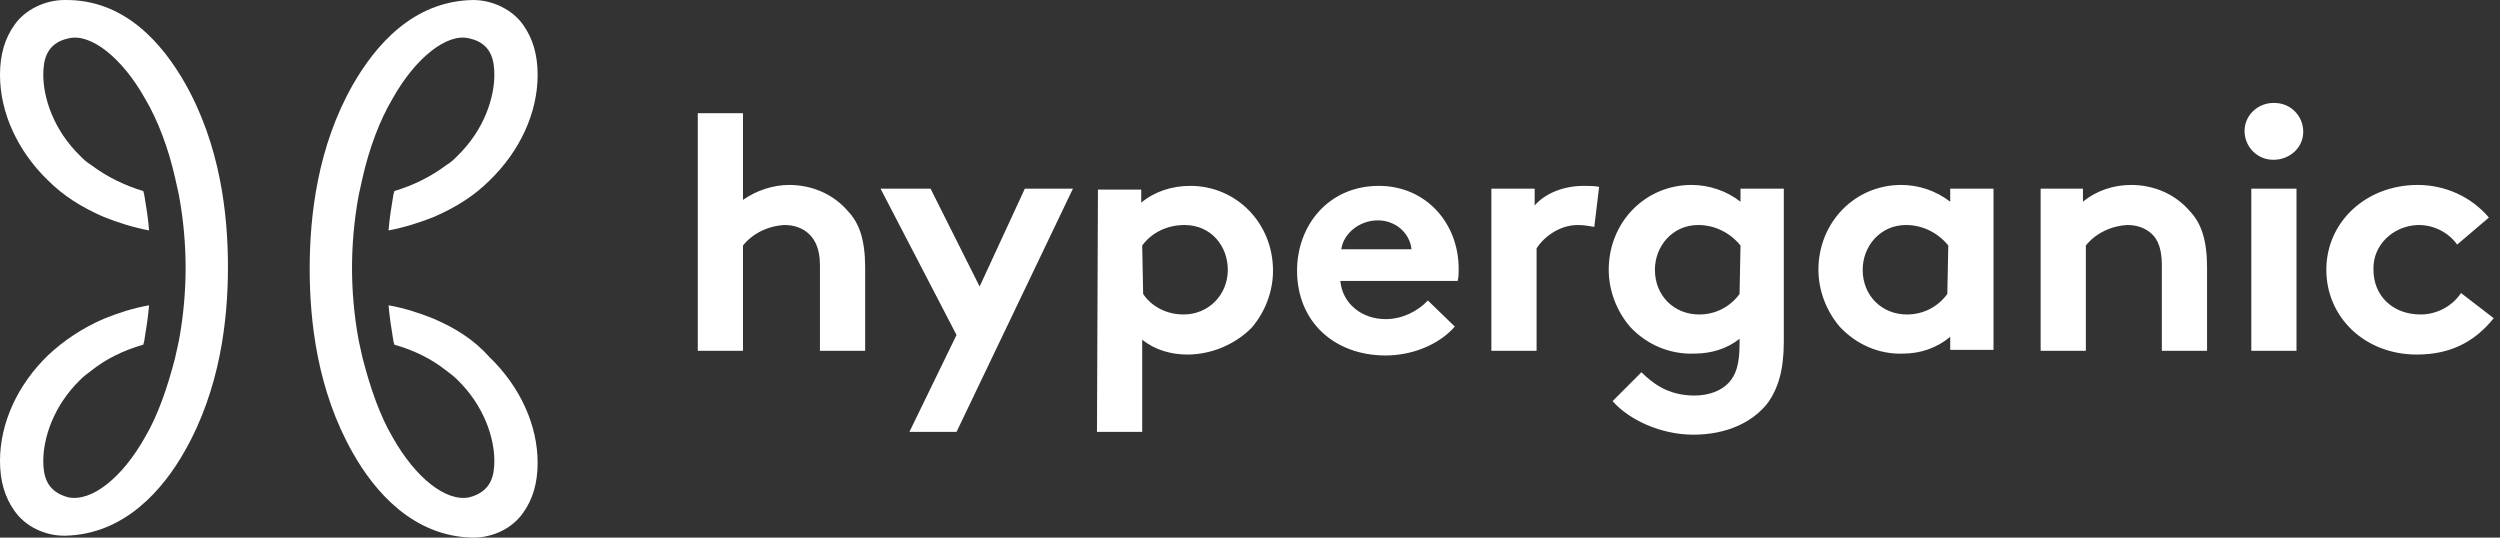
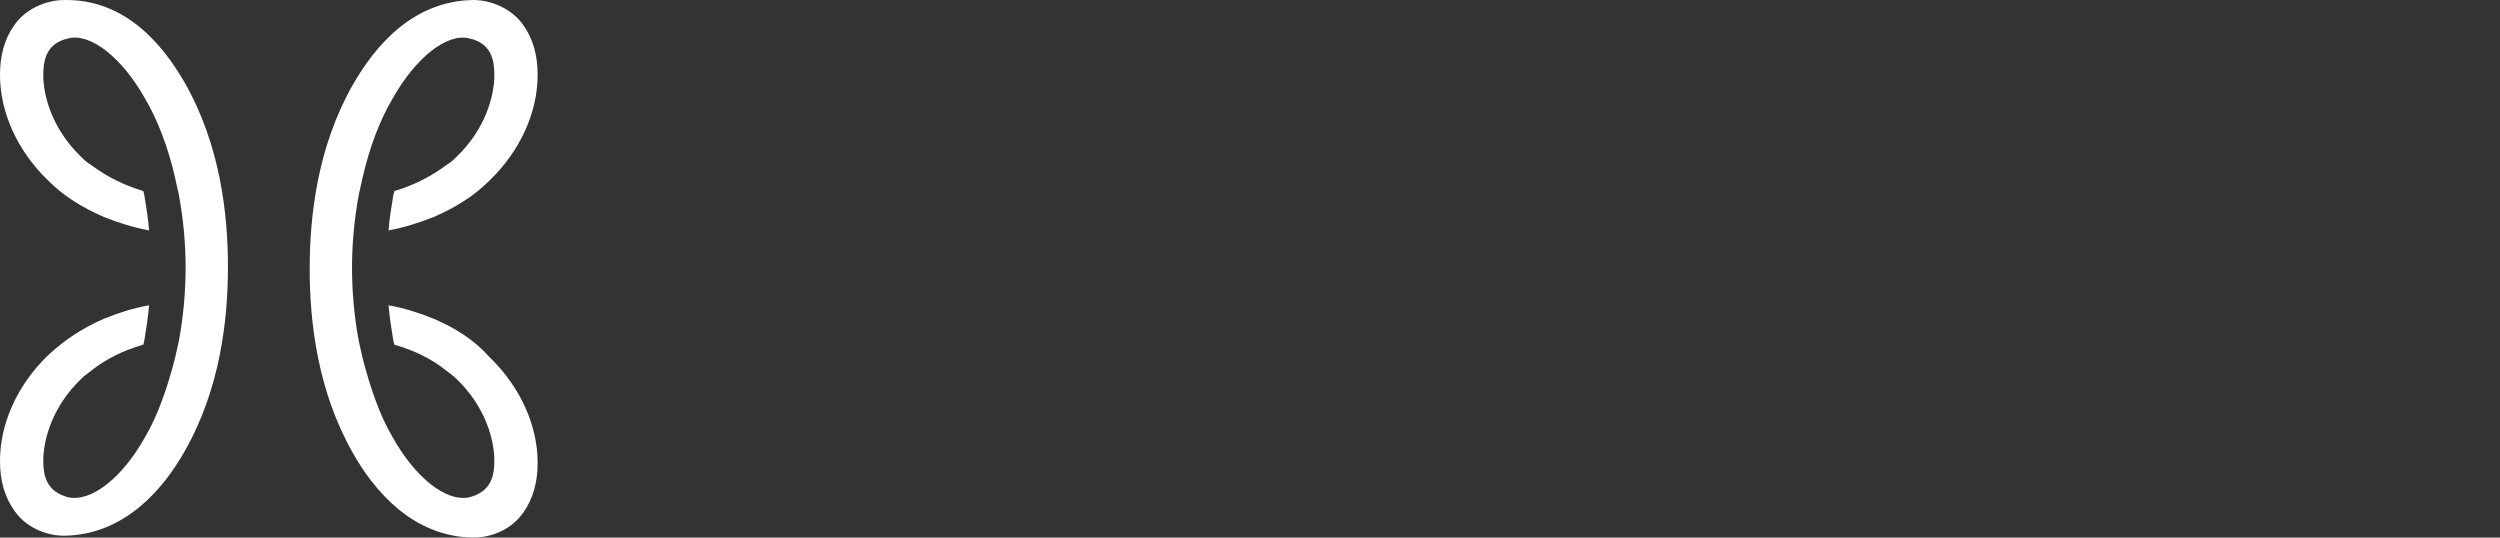
<svg xmlns="http://www.w3.org/2000/svg" width="186" height="40" viewBox="0 0 186 40" fill="none">
  <rect x="0" y="0" width="186" height="40" fill="#333333" stroke="none" />
-   <path fill-rule="evenodd" clip-rule="evenodd" d="M32.272 23.715C31.199 23.286 30.125 22.929 28.909 22.715C28.98 23.572 29.123 24.5 29.267 25.358L29.338 25.643C30.841 26.072 32.129 26.715 33.202 27.572C33.488 27.786 33.775 28 33.989 28.215C36.064 30.215 36.78 32.643 36.78 34.286C36.78 35.357 36.565 36.572 34.919 37C33.202 37.357 30.912 35.572 29.195 32.5C28.265 30.929 27.549 28.858 26.977 26.643L26.691 25.358C26.333 23.429 26.19 21.572 26.19 19.929C26.19 18.286 26.333 16.429 26.691 14.501L26.977 13.215C27.478 11.001 28.265 8.929 29.195 7.358C30.912 4.287 33.274 2.43 34.919 2.858C36.565 3.215 36.78 4.501 36.78 5.572C36.78 7.215 36.064 9.644 33.989 11.644C33.775 11.858 33.56 12.072 33.202 12.287C32.057 13.144 30.769 13.786 29.338 14.215L29.267 14.501C29.123 15.358 28.98 16.215 28.909 17.143C30.054 16.929 31.199 16.572 32.272 16.143C33.918 15.429 35.277 14.572 36.422 13.429C38.712 11.215 40 8.358 40 5.572C40 4.072 39.642 2.858 38.927 1.858C38.139 0.715 36.637 0.001 35.206 0.001C30.698 0.073 27.907 3.43 26.261 6.287C23.614 10.929 23.041 16.072 23.041 20.001C23.041 23.929 23.614 29.072 26.261 33.715C27.835 36.5 30.698 39.929 35.206 40C36.708 40 38.139 39.286 38.927 38.143C39.642 37.143 40 35.929 40 34.429C40 31.643 38.712 28.786 36.422 26.572C35.277 25.286 33.918 24.429 32.272 23.715ZM13.739 6.144C16.386 10.787 16.959 15.929 16.959 19.858C16.959 23.786 16.386 28.929 13.739 33.572C12.165 36.357 9.302 39.786 4.794 39.857C3.292 39.857 1.86 39.143 1.073 38C0.358 37 0 35.786 0 34.286C0 31.5 1.288 28.643 3.578 26.429C4.723 25.358 6.082 24.429 7.728 23.715C8.801 23.286 9.875 22.929 11.091 22.715C11.02 23.572 10.877 24.5 10.733 25.358L10.662 25.643C9.159 26.072 7.871 26.715 6.798 27.572C6.512 27.786 6.225 28 6.011 28.215C3.936 30.215 3.22 32.643 3.22 34.286C3.22 35.357 3.435 36.572 5.08 37C6.798 37.357 9.088 35.572 10.805 32.5C11.735 30.929 12.451 28.858 13.023 26.643L13.309 25.358C13.667 23.429 13.81 21.572 13.81 19.929C13.81 18.286 13.667 16.429 13.309 14.501L13.023 13.215C12.522 11.001 11.735 8.929 10.805 7.358C9.088 4.287 6.726 2.43 5.08 2.858C3.435 3.215 3.22 4.501 3.22 5.572C3.22 7.215 3.936 9.644 6.011 11.644C6.225 11.858 6.44 12.072 6.798 12.287C7.943 13.144 9.231 13.786 10.662 14.215L10.733 14.501C10.877 15.358 11.02 16.215 11.091 17.143C9.946 16.929 8.801 16.572 7.728 16.143C6.082 15.429 4.723 14.572 3.578 13.429C1.288 11.215 0 8.358 0 5.572C0 4.072 0.358 2.858 1.073 1.858C1.86 0.715 3.363 0.001 4.794 0.001C9.302 -0.07 12.093 3.287 13.739 6.144Z" fill="white" />
-   <path d="M183.099 21.802C182.454 22.773 181.309 23.397 180.093 23.397C178.017 23.397 176.586 22.01 176.586 20.069C176.514 18.266 178.017 16.811 179.878 16.741H179.95C181.095 16.741 182.168 17.296 182.812 18.197L185.174 16.187C183.886 14.661 181.953 13.76 179.878 13.76C176.013 13.76 173.079 16.533 173.079 20.069C173.079 23.605 175.942 26.378 179.806 26.378C182.168 26.378 184.029 25.546 185.532 23.674L183.099 21.802ZM166.996 9.739C166.996 10.918 167.926 11.888 169.143 11.888C170.359 11.888 171.361 10.987 171.361 9.808C171.361 8.63 170.431 7.659 169.214 7.659C169.214 7.659 169.214 7.659 169.143 7.659C167.998 7.659 166.996 8.56 166.996 9.739ZM170.86 14.037H167.497V26.101H170.86V14.037ZM155.187 26.101V18.266C155.903 17.365 157.048 16.811 158.264 16.741C158.98 16.741 159.624 16.949 160.125 17.434C160.555 17.85 160.841 18.544 160.841 19.722V26.101H164.205V19.93C164.205 17.85 163.775 16.602 162.916 15.701C161.843 14.453 160.268 13.76 158.551 13.76C157.263 13.76 155.974 14.176 154.972 15.008V14.037H151.823V26.101H155.187ZM148.317 14.037H145.096V15.008C144.023 14.176 142.734 13.76 141.446 13.76C138.011 13.76 135.291 16.533 135.291 20.069C135.291 21.594 135.864 23.119 136.866 24.298C138.082 25.615 139.8 26.378 141.589 26.308C142.877 26.308 144.094 25.892 145.096 25.061V26.031H148.317V14.037ZM144.881 21.872C144.166 22.842 143.092 23.397 141.875 23.397C140.015 23.397 138.583 22.01 138.583 20.069C138.583 18.336 139.872 16.741 141.804 16.741C143.021 16.741 144.166 17.296 144.953 18.266L144.881 21.872ZM129.423 21.872C128.707 22.842 127.633 23.397 126.417 23.397C124.556 23.397 123.125 22.01 123.125 20.069C123.125 18.336 124.413 16.741 126.345 16.741C127.562 16.741 128.707 17.296 129.494 18.266L129.423 21.872ZM132.715 14.037H129.494V15.008C128.421 14.176 127.133 13.76 125.844 13.76C122.409 13.76 119.689 16.533 119.689 20.069C119.689 21.594 120.262 23.119 121.264 24.298C122.481 25.615 124.198 26.378 126.059 26.308C127.276 26.308 128.492 25.962 129.423 25.199V25.615C129.423 27.14 129.136 27.903 128.635 28.458C128.063 29.082 127.133 29.428 126.059 29.428C123.984 29.428 122.838 28.388 122.123 27.695L119.976 29.844C121.192 31.231 123.554 32.34 125.987 32.34C128.421 32.34 130.425 31.439 131.57 29.913C132.285 28.874 132.715 27.556 132.715 25.407V14.037ZM118.974 13.899C118.616 13.829 118.187 13.829 117.829 13.829C116.326 13.829 114.966 14.384 114.179 15.285V14.037H110.958V26.101H114.322V18.474C114.751 17.781 115.896 16.741 117.399 16.741C117.829 16.741 118.187 16.811 118.616 16.88L118.974 13.899ZM99.794 18.544C99.937 17.434 101.082 16.395 102.513 16.395C103.801 16.395 104.875 17.296 105.018 18.544H99.794ZM106.235 22.357C105.447 23.189 104.302 23.743 103.086 23.743C101.297 23.743 99.865 22.565 99.722 20.901H108.453C108.525 20.624 108.525 20.277 108.525 20C108.525 16.602 106.092 13.829 102.585 13.829C98.863 13.829 96.501 16.741 96.501 20.138C96.501 23.951 99.293 26.447 103.086 26.447C105.018 26.447 107.022 25.684 108.239 24.298L106.235 22.357ZM84.979 18.266C85.695 17.296 86.84 16.741 88.128 16.741C90.132 16.741 91.349 18.336 91.349 20.069C91.349 21.941 89.917 23.397 88.056 23.397C86.84 23.397 85.695 22.842 85.051 21.872L84.979 18.266ZM81.615 32.132H84.979V25.269C85.909 26.031 87.126 26.378 88.343 26.378C90.132 26.378 91.921 25.615 93.138 24.367C94.14 23.189 94.712 21.663 94.712 20.138C94.712 16.602 91.993 13.829 88.558 13.829C87.198 13.829 85.909 14.245 84.907 15.077V14.107H81.687L81.615 32.132ZM71.166 32.132L79.826 14.037H76.248L72.884 21.317L69.234 14.037H65.513L71.166 24.922L67.66 32.132H71.166ZM55.279 18.266C55.994 17.365 57.139 16.811 58.356 16.741C59.072 16.741 59.716 16.949 60.217 17.434C60.646 17.85 61.004 18.544 61.004 19.722V26.101H64.368V19.93C64.368 17.85 63.938 16.602 63.079 15.701C62.006 14.453 60.431 13.76 58.714 13.76C57.497 13.76 56.28 14.176 55.279 14.869V8.422H51.915V26.101H55.279V18.266Z" fill="white" />
+   <path fill-rule="evenodd" clip-rule="evenodd" d="M32.272 23.715C31.199 23.286 30.125 22.929 28.909 22.715C28.98 23.572 29.123 24.5 29.267 25.358L29.338 25.643C30.841 26.072 32.129 26.715 33.202 27.572C33.488 27.786 33.775 28 33.989 28.215C36.064 30.215 36.78 32.643 36.78 34.286C36.78 35.357 36.565 36.572 34.919 37C33.202 37.357 30.912 35.572 29.195 32.5C28.265 30.929 27.549 28.858 26.977 26.643L26.691 25.358C26.333 23.429 26.19 21.572 26.19 19.929C26.19 18.286 26.333 16.429 26.691 14.501L26.977 13.215C27.478 11.001 28.265 8.929 29.195 7.358C30.912 4.287 33.274 2.43 34.919 2.858C36.565 3.215 36.78 4.501 36.78 5.572C36.78 7.215 36.064 9.644 33.989 11.644C33.775 11.858 33.56 12.072 33.202 12.287C32.057 13.144 30.769 13.786 29.338 14.215L29.267 14.501C29.123 15.358 28.98 16.215 28.909 17.143C30.054 16.929 31.199 16.572 32.272 16.143C33.918 15.429 35.277 14.572 36.422 13.429C38.712 11.215 40 8.358 40 5.572C40 4.072 39.642 2.858 38.927 1.858C38.139 0.715 36.637 0.001 35.206 0.001C30.698 0.073 27.907 3.43 26.261 6.287C23.614 10.929 23.041 16.072 23.041 20.001C23.041 23.929 23.614 29.072 26.261 33.715C27.835 36.5 30.698 39.929 35.206 40C36.708 40 38.139 39.286 38.927 38.143C39.642 37.143 40 35.929 40 34.429C40 31.643 38.712 28.786 36.422 26.572C35.277 25.286 33.918 24.429 32.272 23.715M13.739 6.144C16.386 10.787 16.959 15.929 16.959 19.858C16.959 23.786 16.386 28.929 13.739 33.572C12.165 36.357 9.302 39.786 4.794 39.857C3.292 39.857 1.86 39.143 1.073 38C0.358 37 0 35.786 0 34.286C0 31.5 1.288 28.643 3.578 26.429C4.723 25.358 6.082 24.429 7.728 23.715C8.801 23.286 9.875 22.929 11.091 22.715C11.02 23.572 10.877 24.5 10.733 25.358L10.662 25.643C9.159 26.072 7.871 26.715 6.798 27.572C6.512 27.786 6.225 28 6.011 28.215C3.936 30.215 3.22 32.643 3.22 34.286C3.22 35.357 3.435 36.572 5.08 37C6.798 37.357 9.088 35.572 10.805 32.5C11.735 30.929 12.451 28.858 13.023 26.643L13.309 25.358C13.667 23.429 13.81 21.572 13.81 19.929C13.81 18.286 13.667 16.429 13.309 14.501L13.023 13.215C12.522 11.001 11.735 8.929 10.805 7.358C9.088 4.287 6.726 2.43 5.08 2.858C3.435 3.215 3.22 4.501 3.22 5.572C3.22 7.215 3.936 9.644 6.011 11.644C6.225 11.858 6.44 12.072 6.798 12.287C7.943 13.144 9.231 13.786 10.662 14.215L10.733 14.501C10.877 15.358 11.02 16.215 11.091 17.143C9.946 16.929 8.801 16.572 7.728 16.143C6.082 15.429 4.723 14.572 3.578 13.429C1.288 11.215 0 8.358 0 5.572C0 4.072 0.358 2.858 1.073 1.858C1.86 0.715 3.363 0.001 4.794 0.001C9.302 -0.07 12.093 3.287 13.739 6.144Z" fill="white" />
</svg>